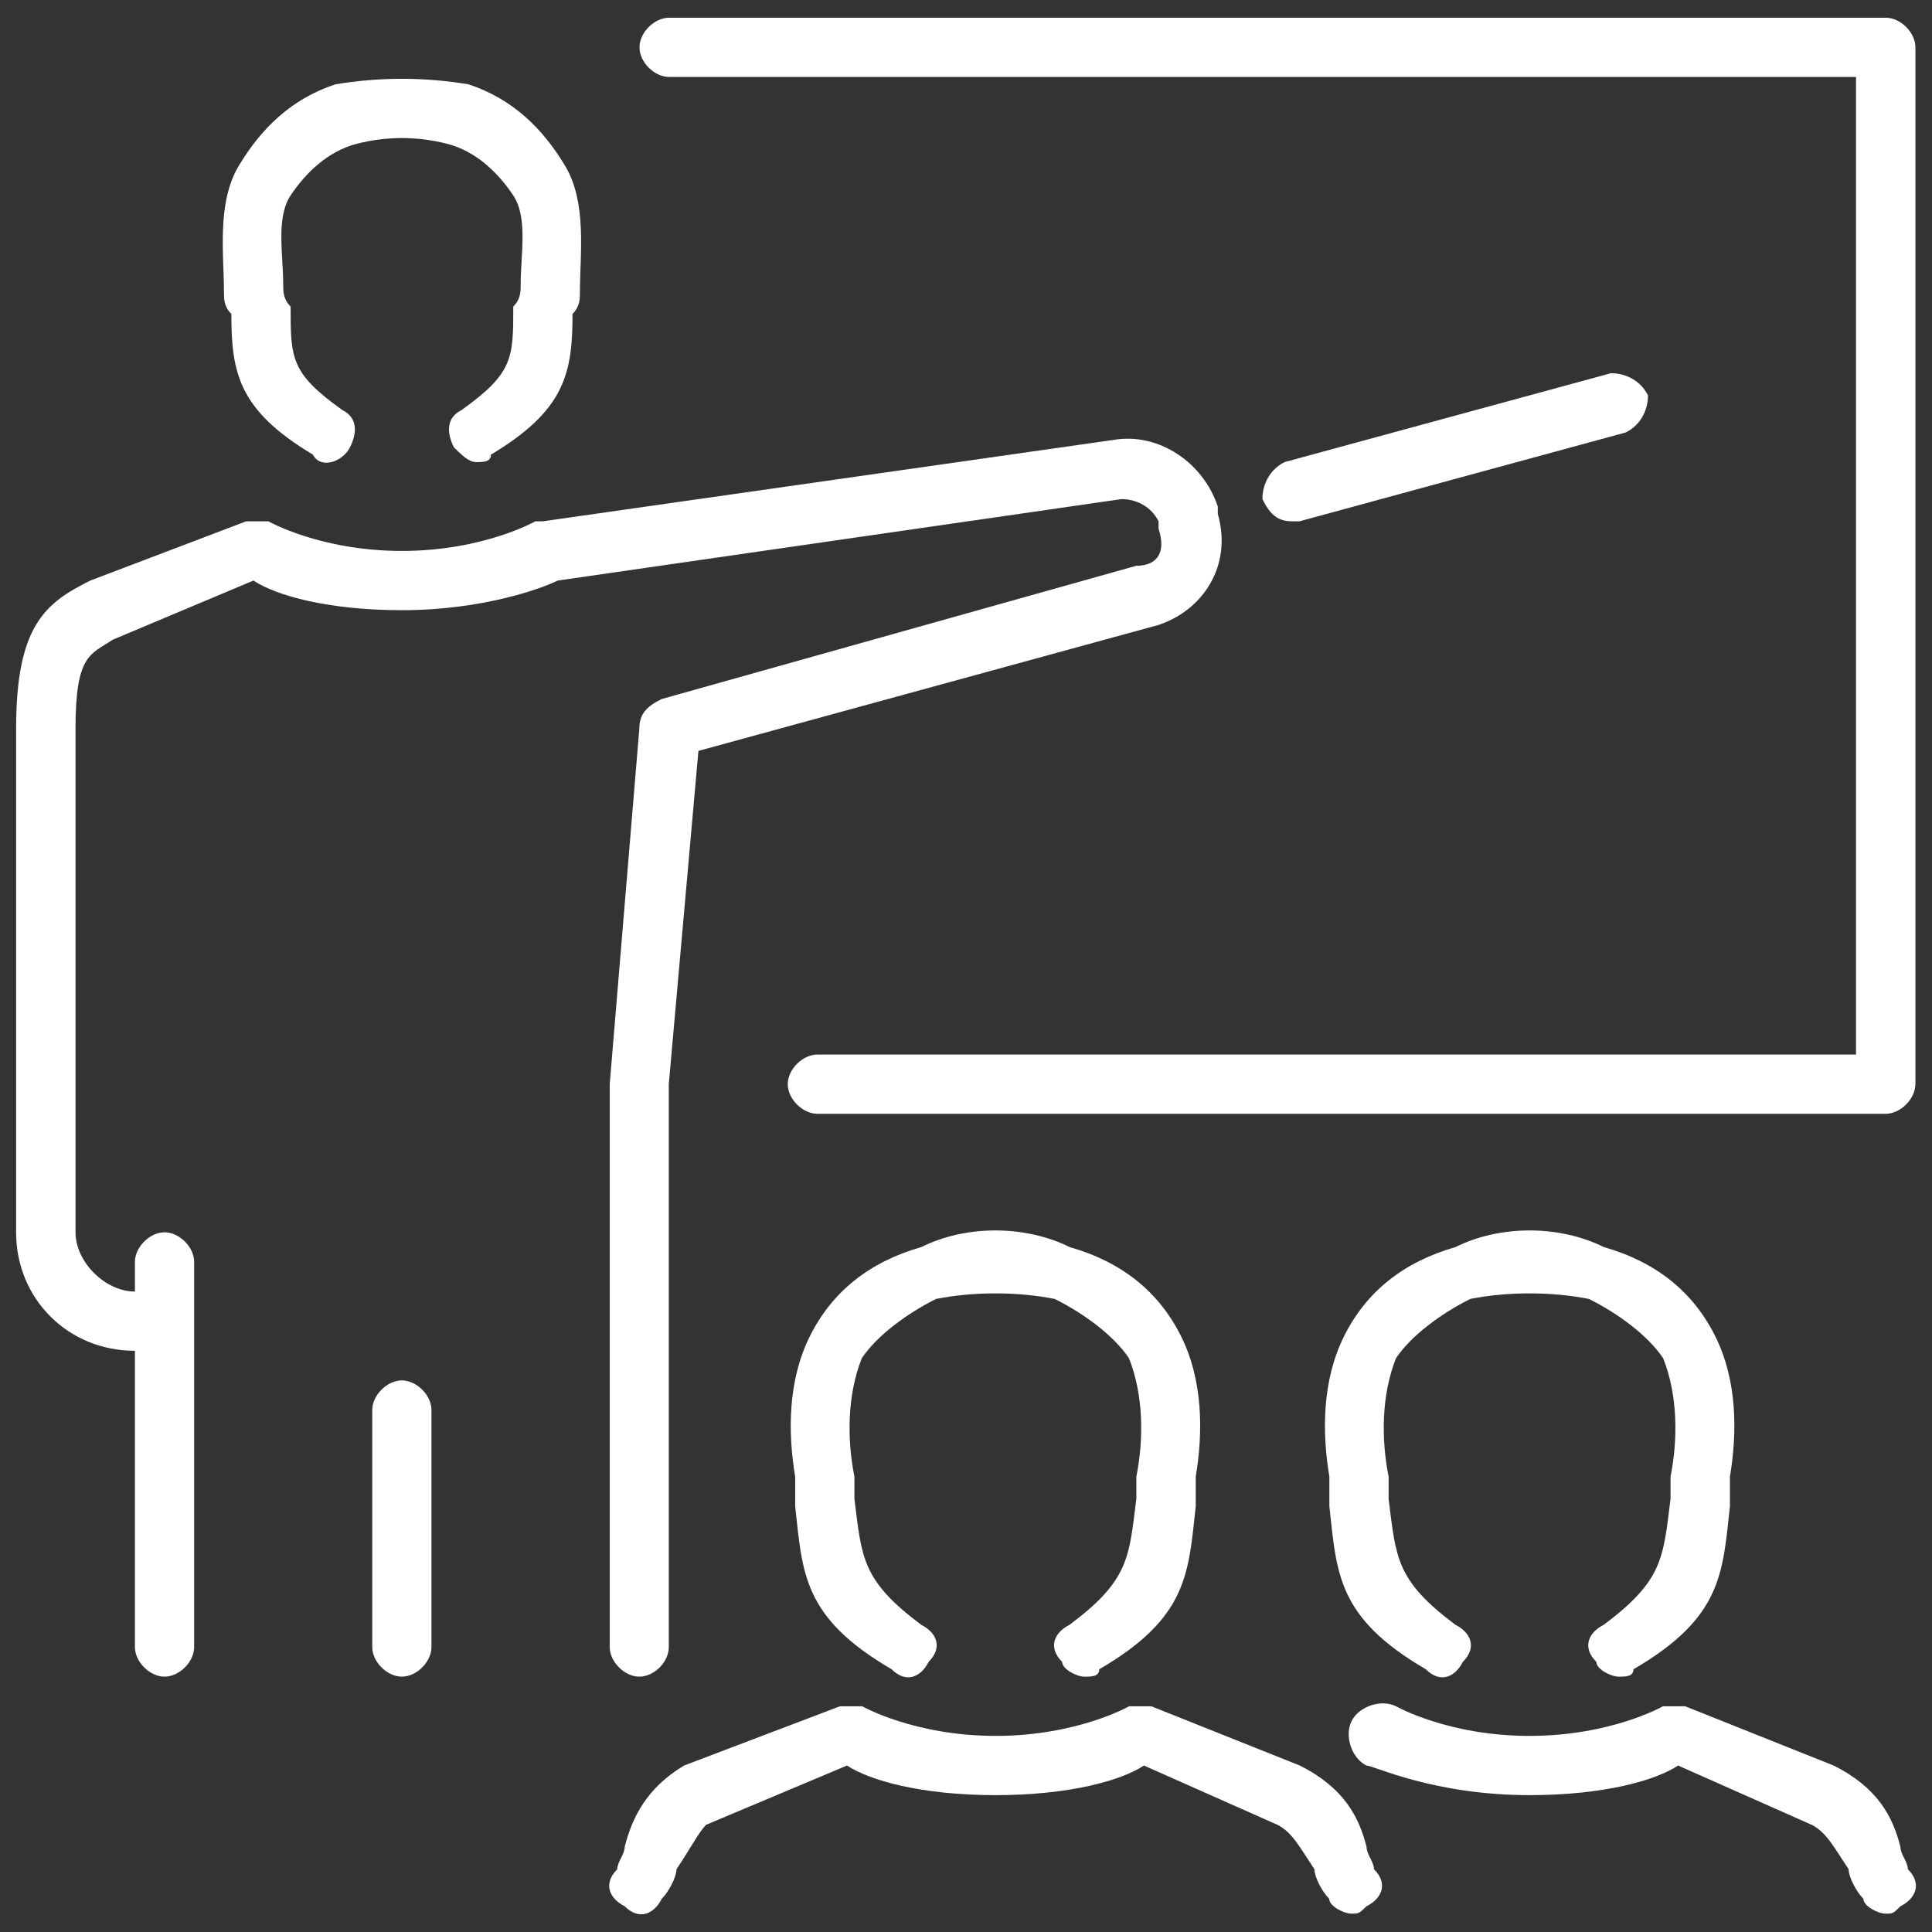
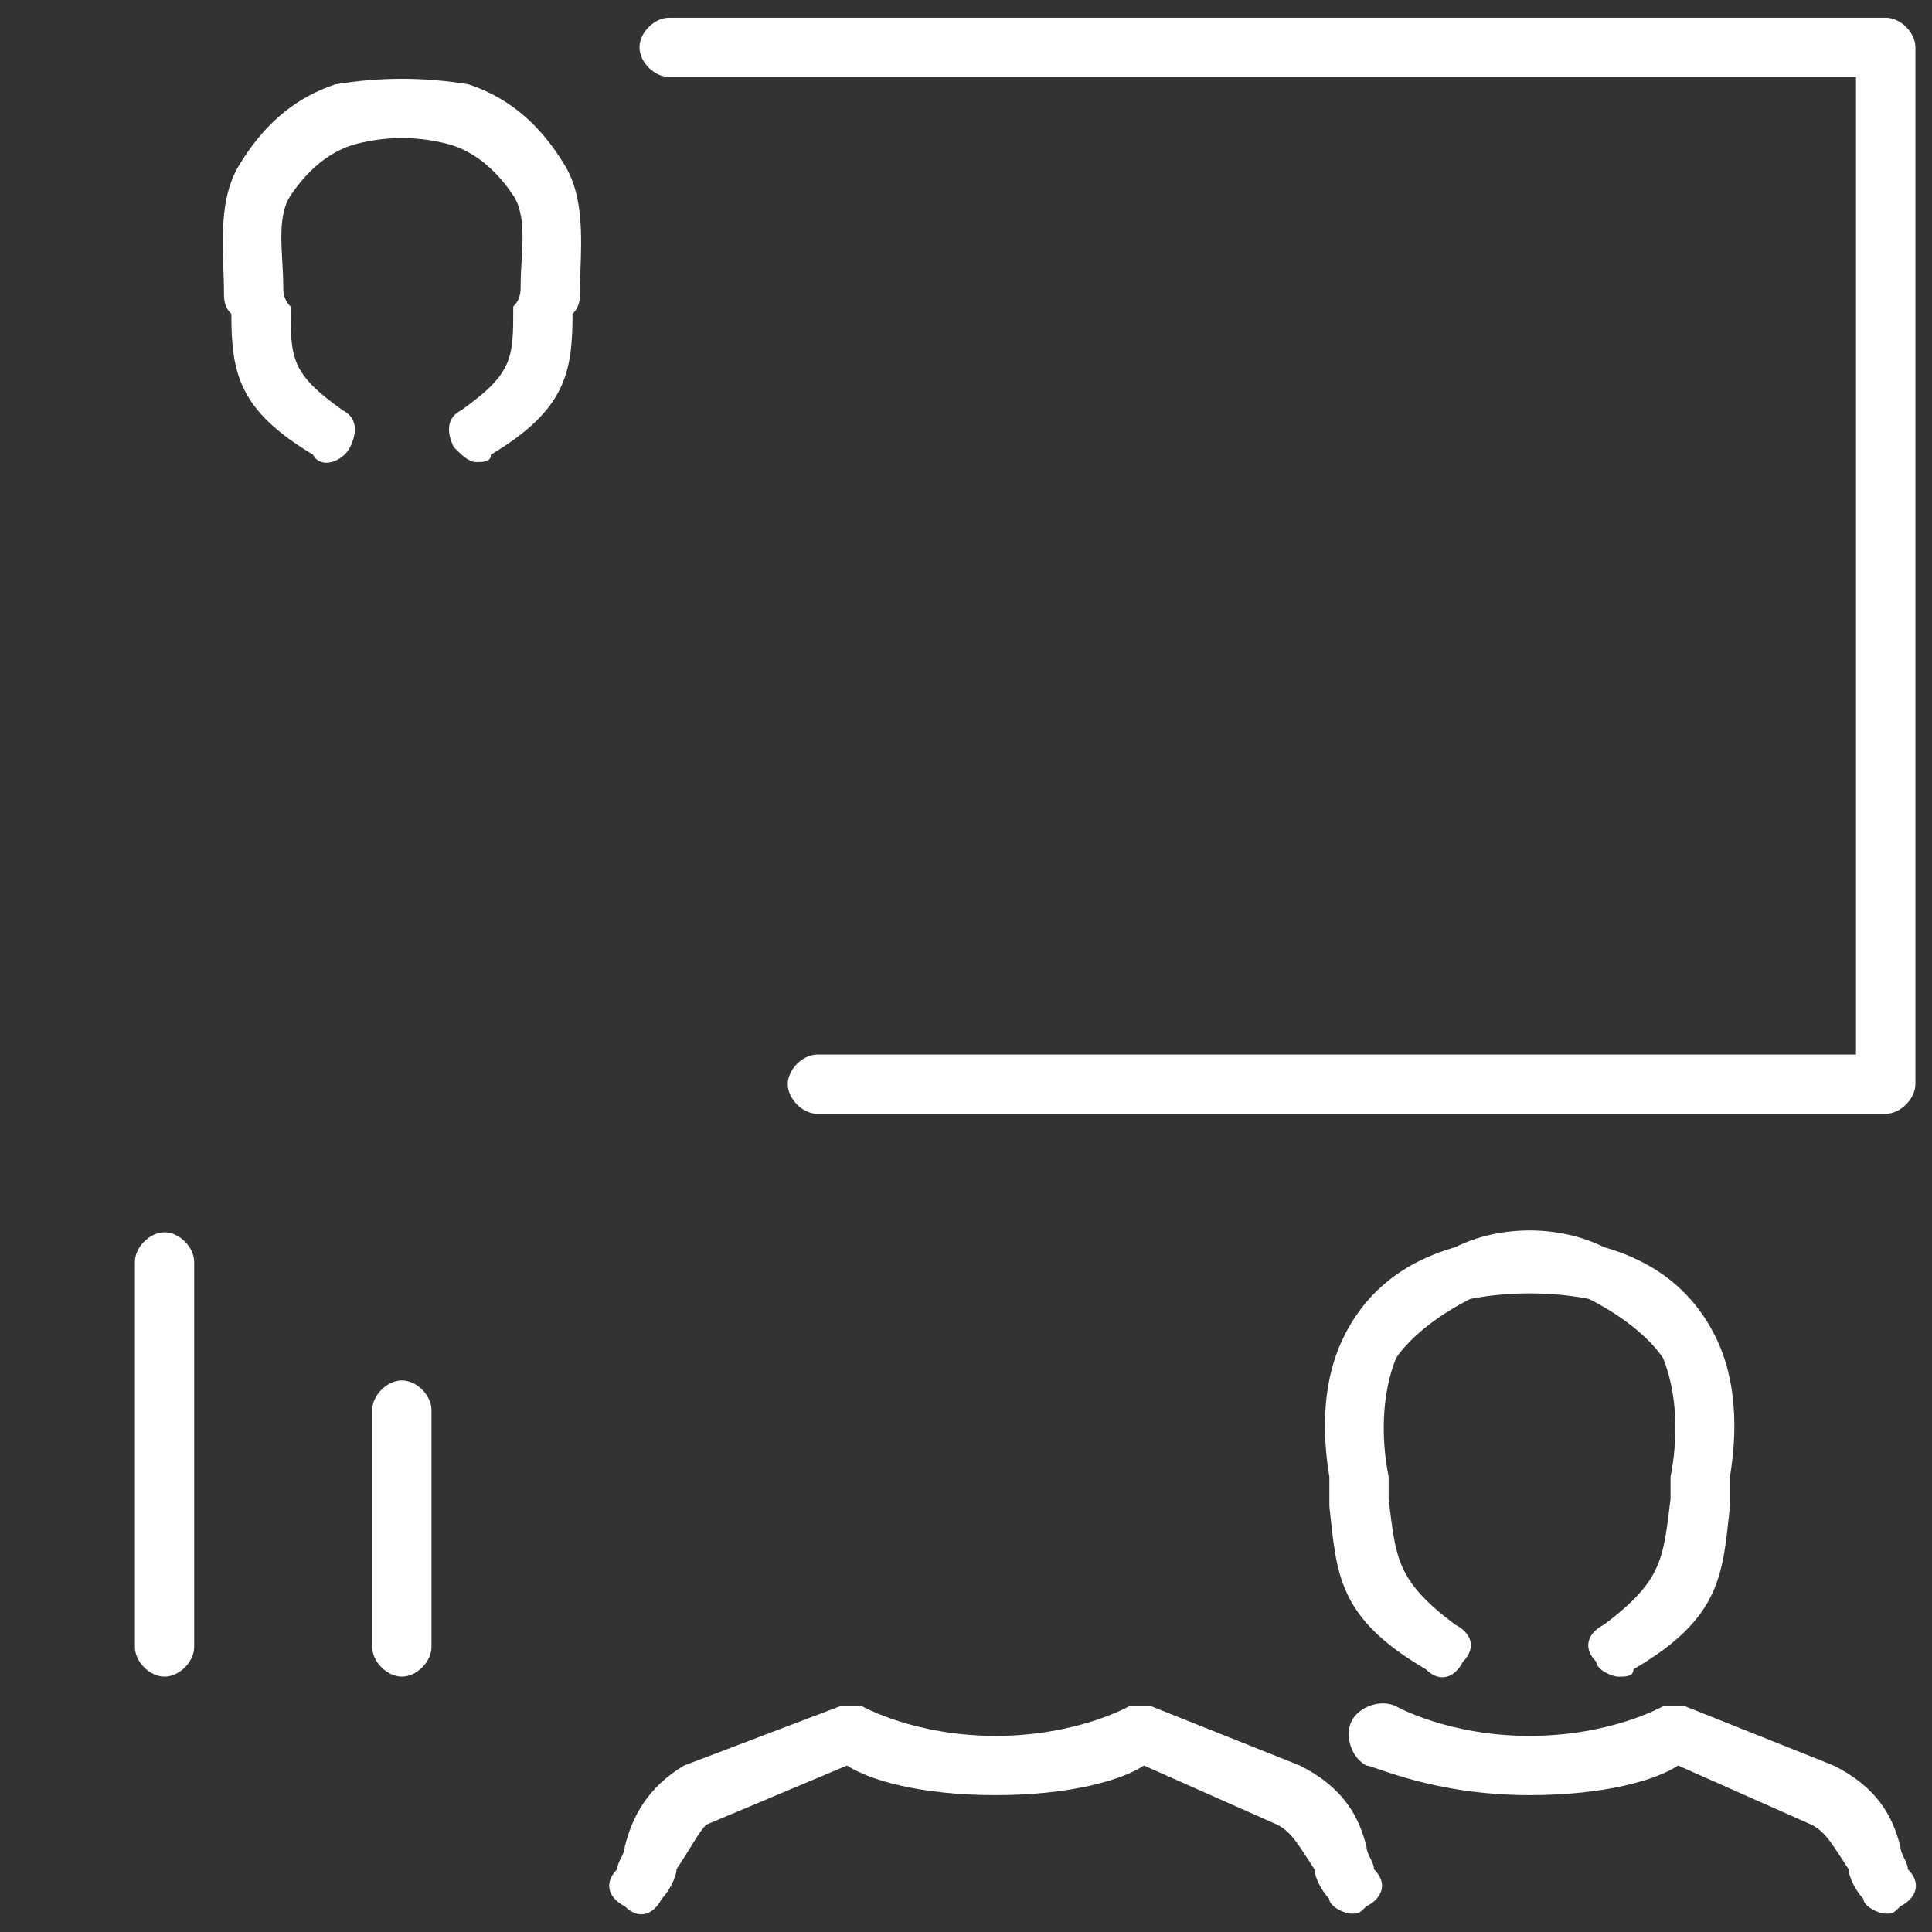
<svg xmlns="http://www.w3.org/2000/svg" version="1.1" id="Warstwa_1" x="0px" y="0px" viewBox="0 0 120 120" style="enable-background:new 0 0 120 120;" xml:space="preserve">
  <rect x="0" y="0" width="120" height="120" fill="#333333" stroke="none" />
  <style type="text/css">
	.st0{fill:#FFFFFF;}
</style>
  <g>
    <g>
      <g>
        <path class="st0" d="M83.94,118.86c-0.46,0-1.38-0.46-1.38-0.92c-0.46-0.46-0.92-1.38-0.92-1.84c-0.92-1.38-1.38-2.3-2.3-2.76     c-8.29-3.68-8.29-3.68-8.29-3.68c-1.38,0.92-4.61,1.84-9.22,1.84c-4.61,0-7.83-0.92-9.22-1.84c-8.75,3.68-8.75,3.68-8.75,3.68     c-0.46,0.46-0.92,1.38-1.84,2.76c0,0.46-0.46,1.38-0.92,1.84c-0.46,0.92-1.38,1.38-2.3,0.46c-0.92-0.46-1.38-1.38-0.46-2.3     c0-0.46,0.46-0.92,0.46-1.38c0.46-1.84,1.38-3.68,3.69-5.06c9.68-3.68,9.68-3.68,9.68-3.68c0.46,0,0.92,0,1.38,0     c0,0,3.23,1.84,8.29,1.84c5.07,0,8.29-1.84,8.29-1.84c0.46,0,0.92,0,1.38,0c9.22,3.68,9.22,3.68,9.22,3.68     c2.76,1.38,3.69,3.22,4.15,5.06c0,0.46,0.46,0.92,0.46,1.38c0.92,0.92,0.46,1.84-0.46,2.3C84.4,118.86,84.4,118.86,83.94,118.86     L83.94,118.86z" />
-         <path class="st0" d="M67.35,104.14c-0.46,0-1.38-0.46-1.38-0.92c-0.92-0.92-0.46-1.84,0.46-2.3c3.69-2.76,3.69-4.14,4.15-7.82     c0-0.46,0-0.92,0-1.38c0.46-2.3,0.46-5.06-0.46-7.36c-0.92-1.38-2.76-2.76-4.61-3.68c-2.3-0.46-5.07-0.46-7.37,0     c-1.84,0.92-3.69,2.3-4.61,3.68c-0.92,2.3-0.92,5.06-0.46,7.36c0,0.46,0,0.92,0,1.38c0.46,3.68,0.46,5.06,4.15,7.82     c0.92,0.46,1.38,1.38,0.46,2.3c-0.46,0.92-1.38,1.38-2.3,0.46c-5.53-3.22-5.53-5.98-5.99-10.12c0-0.46,0-0.92,0-1.84     c-0.46-2.76-0.46-5.98,0.92-8.74s3.69-4.6,6.91-5.52c2.76-1.38,6.45-1.38,9.22,0c3.23,0.92,5.53,2.76,6.91,5.52     s1.38,5.98,0.92,8.74c0,0.92,0,1.38,0,1.84c-0.46,4.14-0.46,6.9-5.99,10.12C68.27,104.14,67.81,104.14,67.35,104.14L67.35,104.14     z" />
        <path class="st0" d="M117.12,118.86c-0.46,0-1.38-0.46-1.38-0.92c-0.46-0.46-0.92-1.38-0.92-1.84c-0.92-1.38-1.38-2.3-2.3-2.76     c-8.29-3.68-8.29-3.68-8.29-3.68c-1.38,0.92-4.61,1.84-9.22,1.84c-5.99,0-9.68-1.84-10.14-1.84c-0.92-0.46-1.38-1.84-0.92-2.76     c0.46-0.92,1.84-1.38,2.76-0.92c0,0,3.23,1.84,8.29,1.84c5.07,0,8.29-1.84,8.29-1.84c0.46,0,0.92,0,1.38,0     c9.22,3.68,9.22,3.68,9.22,3.68c2.76,1.38,3.69,3.22,4.15,5.06c0,0.46,0.46,0.92,0.46,1.38c0.92,0.92,0.46,1.84-0.46,2.3     C117.58,118.86,117.58,118.86,117.12,118.86L117.12,118.86z" />
        <path class="st0" d="M100.53,104.14c-0.46,0-1.38-0.46-1.38-0.92c-0.92-0.92-0.46-1.84,0.46-2.3c3.69-2.76,3.69-4.14,4.15-7.82     c0-0.46,0-0.92,0-1.38c0.46-2.3,0.46-5.06-0.46-7.36c-0.92-1.38-2.76-2.76-4.61-3.68c-2.3-0.46-5.07-0.46-7.37,0     c-1.84,0.92-3.69,2.3-4.61,3.68c-0.92,2.3-0.92,5.06-0.46,7.36c0,0.46,0,0.92,0,1.38c0.46,3.68,0.46,5.06,4.15,7.82     c0.92,0.46,1.38,1.38,0.46,2.3c-0.46,0.92-1.38,1.38-2.3,0.46c-5.53-3.22-5.53-5.98-5.99-10.12c0-0.46,0-0.92,0-1.84     c-0.46-2.76-0.46-5.98,0.92-8.74s3.69-4.6,6.91-5.52c2.76-1.38,6.45-1.38,9.22,0c3.23,0.92,5.53,2.76,6.91,5.52     s1.38,5.98,0.92,8.74c0,0.92,0,1.38,0,1.84c-0.46,4.14-0.46,6.9-5.99,10.12C101.45,104.14,100.99,104.14,100.53,104.14     L100.53,104.14z" />
        <path class="st0" d="M117.12,69.18c-66.35,0-66.35,0-66.35,0c-0.92,0-1.84-0.92-1.84-1.84c0-0.92,0.92-1.84,1.84-1.84     c64.51,0,64.51,0,64.51,0c0-60.72,0-60.72,0-60.72c-73.72,0-73.72,0-73.72,0c-0.92,0-1.84-0.92-1.84-1.84     c0-0.92,0.92-1.84,1.84-1.84c75.57,0,75.57,0,75.57,0c0.92,0,1.84,0.92,1.84,1.84c0,64.4,0,64.4,0,64.4     C118.96,68.26,118.04,69.18,117.12,69.18L117.12,69.18z" />
        <path class="st0" d="M29.57,28.7c-0.46,0-0.92-0.46-1.38-0.92c-0.46-0.92-0.46-1.84,0.46-2.3c3.23-2.3,3.23-3.22,3.23-6.44     c0.46-0.46,0.46-0.92,0.46-1.38c0-1.84,0.46-4.14-0.46-5.52c-0.92-1.38-2.3-2.76-4.15-3.22c-1.84-0.46-3.69-0.46-5.53,0     c-1.84,0.46-3.23,1.84-4.15,3.22c-0.92,1.38-0.46,3.68-0.46,5.52c0,0.46,0,0.92,0.46,1.38c0,3.22,0,4.14,3.23,6.44     c0.92,0.46,0.92,1.38,0.46,2.3c-0.46,0.92-1.84,1.38-2.3,0.46c-4.61-2.76-5.07-5.06-5.07-8.74c-0.46-0.46-0.46-0.92-0.46-1.38     c0-2.3-0.46-5.52,0.92-7.82c1.38-2.3,3.23-4.14,5.99-5.06c2.76-0.46,5.53-0.46,8.29,0C31.87,6.16,33.72,8,35.1,10.3     c1.38,2.3,0.92,5.52,0.92,7.82c0,0.46,0,0.92-0.46,1.38c0,3.68-0.46,5.98-5.07,8.74C30.49,28.7,30.03,28.7,29.57,28.7L29.57,28.7     z" />
-         <path class="st0" d="M39.71,104.14c-0.92,0-1.84-0.92-1.84-1.84c0-34.96,0-34.96,0-34.96c1.84-22.08,1.84-22.08,1.84-22.08     c0-0.92,0.46-1.38,1.38-1.84c29.49-8.28,29.49-8.28,29.49-8.28c1.38,0,1.84-0.92,1.38-2.3c0-0.46,0-0.46,0-0.46     C71.5,31.46,70.58,31,69.66,31c-35.02,5.06-35.02,5.06-35.02,5.06c-0.92,0.46-4.61,1.84-9.68,1.84c-4.61,0-7.83-0.92-9.22-1.84     c-8.75,3.68-8.75,3.68-8.75,3.68c-1.38,0.92-2.3,0.92-2.3,5.52c0,31.28,0,31.28,0,31.28c0,1.84,1.84,3.68,3.69,3.68     c0.92,0,1.84,0.92,1.84,1.84c0,0.92-0.92,1.84-1.84,1.84C4.23,83.9,1,80.68,1,76.54c0-31.28,0-31.28,0-31.28     c0-6.44,1.84-7.82,4.61-9.2c9.68-3.68,9.68-3.68,9.68-3.68c0.46,0,0.92,0,1.38,0c0,0,3.23,1.84,8.29,1.84s8.29-1.84,8.29-1.84     c0.46,0,0.46,0,0.46,0c35.48-5.06,35.48-5.06,35.48-5.06c2.76-0.46,5.53,1.38,6.45,4.14c0,0.46,0,0.46,0,0.46     c0.92,3.22-0.92,5.98-3.69,6.9c-28.57,7.82-28.57,7.82-28.57,7.82c-1.84,20.7-1.84,20.7-1.84,20.7c0,34.96,0,34.96,0,34.96     C41.55,103.22,40.63,104.14,39.71,104.14L39.71,104.14z" />
        <path class="st0" d="M10.22,104.14c-0.92,0-1.84-0.92-1.84-1.84c0-23.92,0-23.92,0-23.92c0-0.92,0.92-1.84,1.84-1.84     c0.92,0,1.84,0.92,1.84,1.84c0,23.92,0,23.92,0,23.92C12.06,103.22,11.14,104.14,10.22,104.14L10.22,104.14z" />
-         <path class="st0" d="M80.25,32.38c-0.92,0-1.38-0.46-1.84-1.38c0-0.92,0.46-1.84,1.38-2.3c20.27-5.52,20.27-5.52,20.27-5.52     c0.92,0,1.84,0.46,2.3,1.38c0,0.92-0.46,1.84-1.38,2.3c-20.27,5.52-20.27,5.52-20.27,5.52H80.25L80.25,32.38z" />
        <path class="st0" d="M24.96,104.14c-0.92,0-1.84-0.92-1.84-1.84c0-14.72,0-14.72,0-14.72c0-0.92,0.92-1.84,1.84-1.84     s1.84,0.92,1.84,1.84c0,14.72,0,14.72,0,14.72C26.8,103.22,25.88,104.14,24.96,104.14L24.96,104.14z" />
      </g>
    </g>
  </g>
</svg>